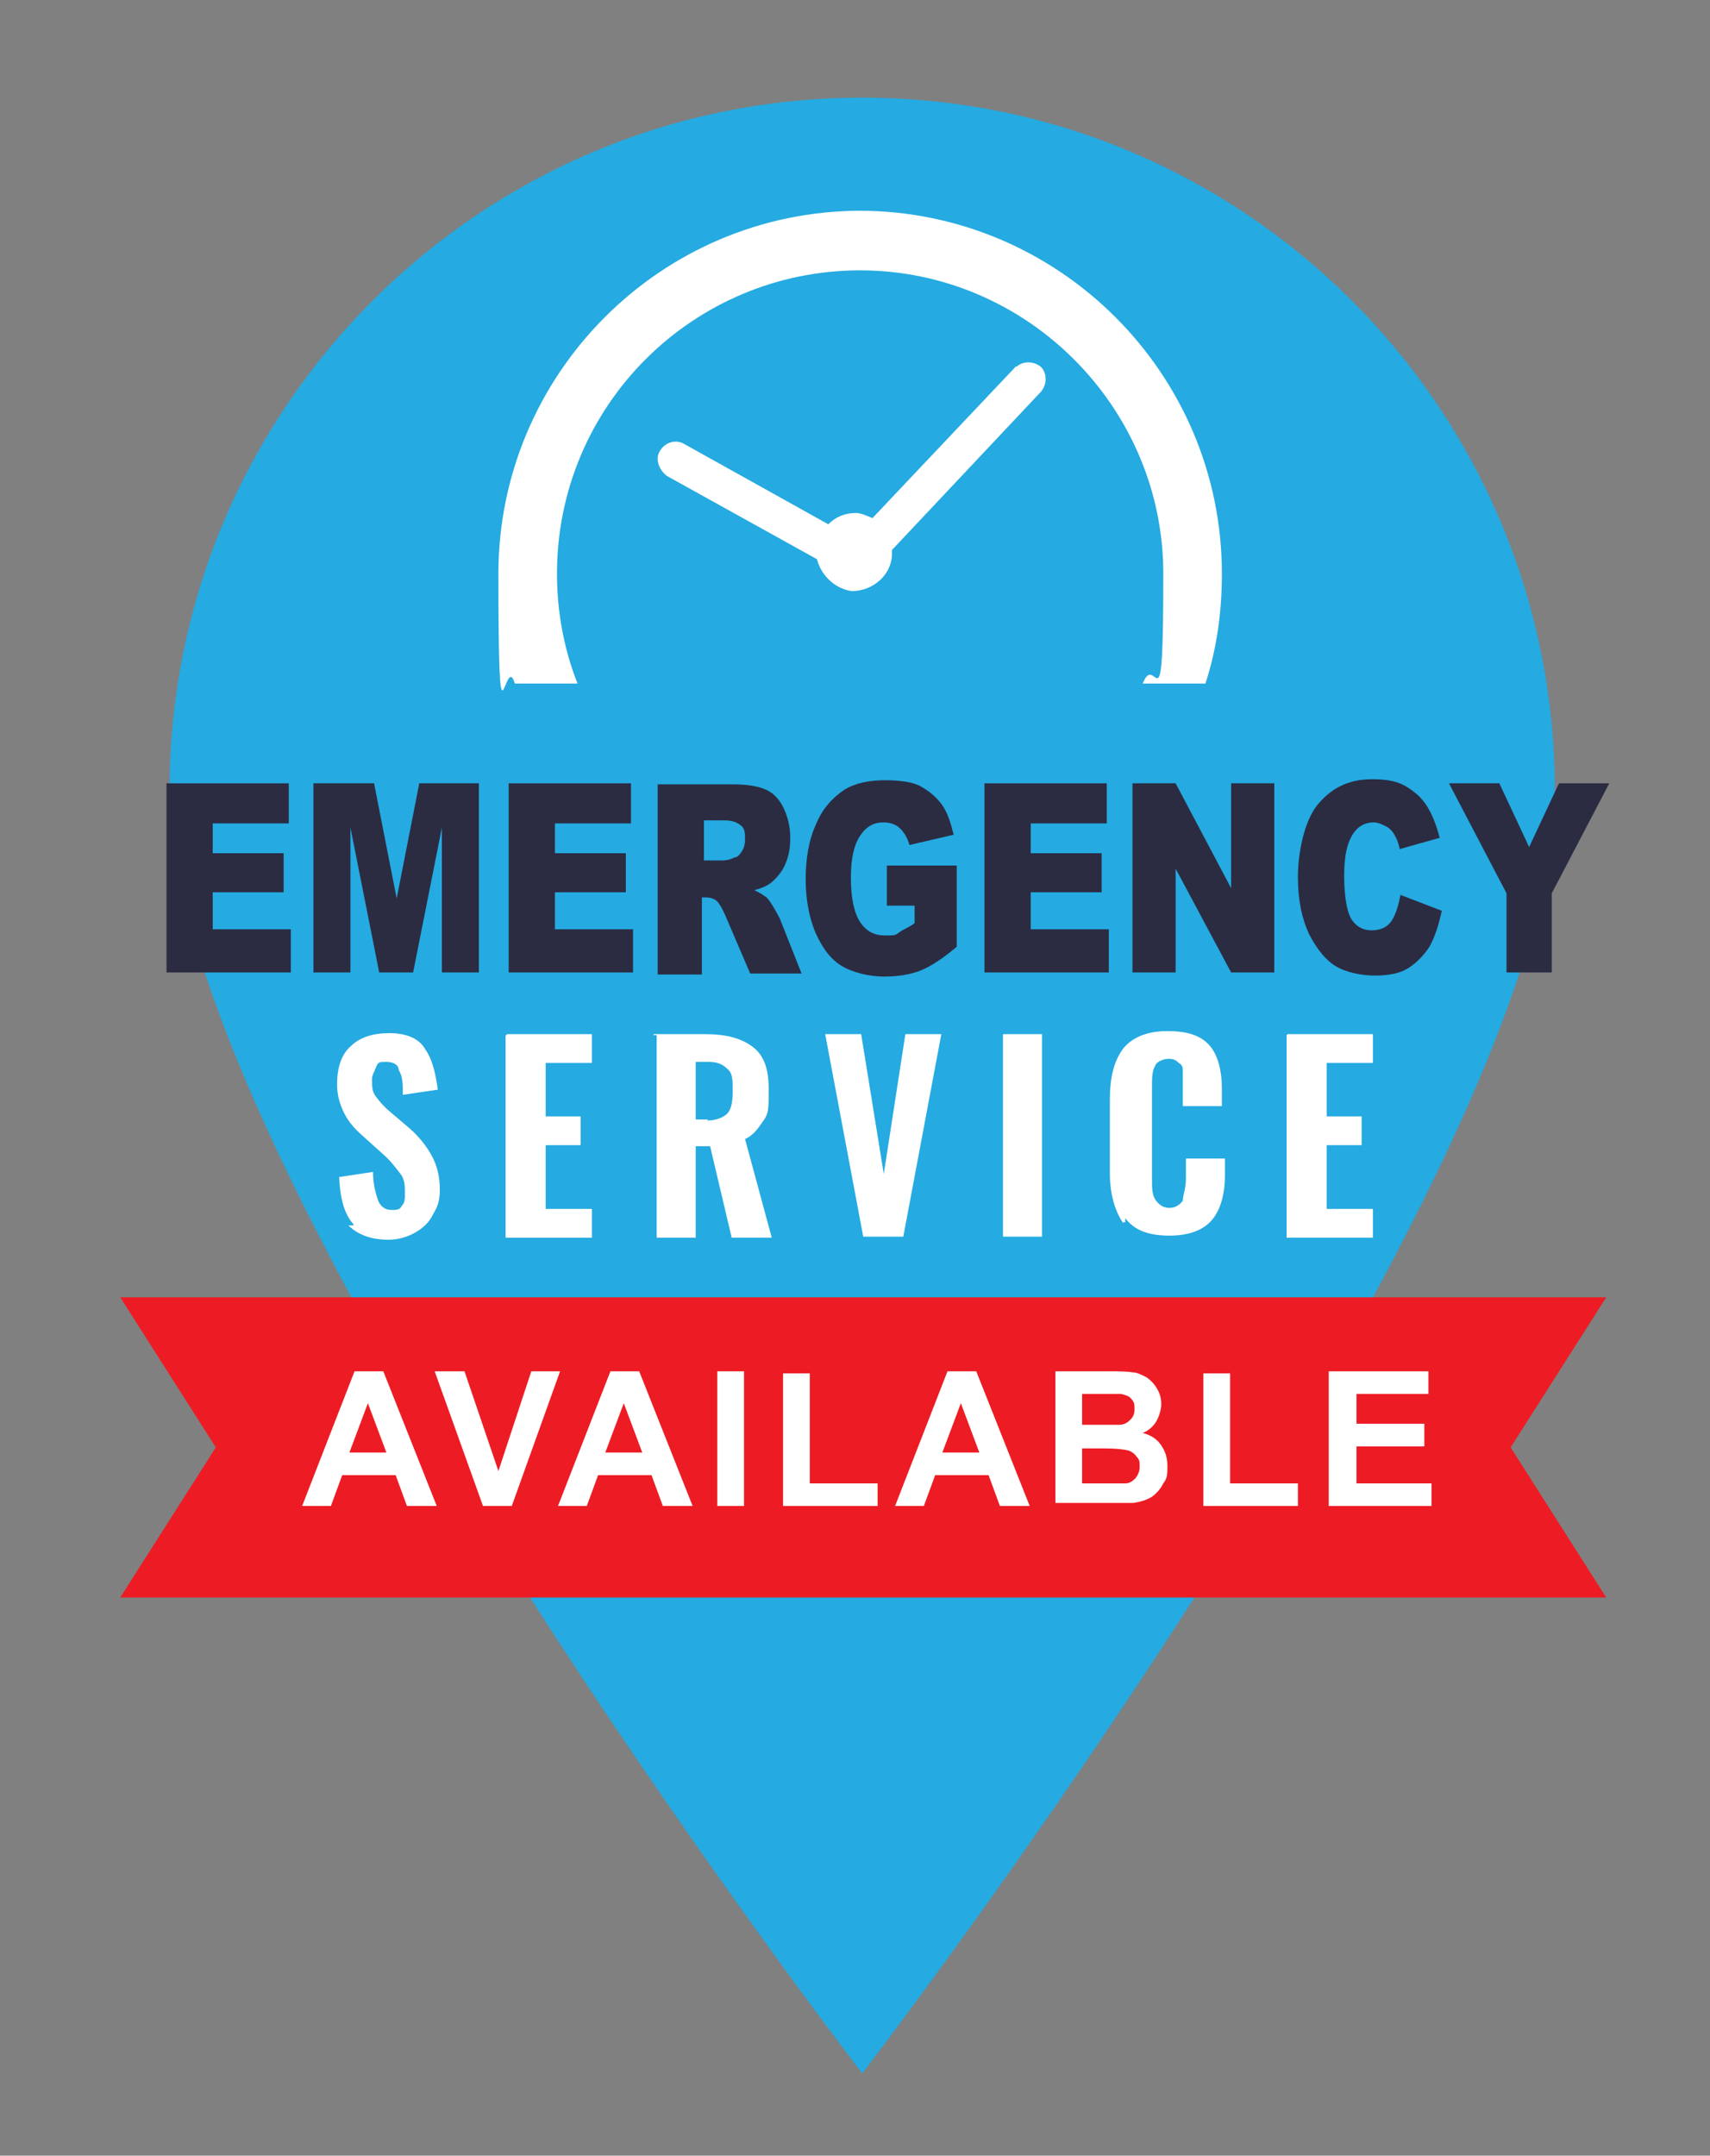
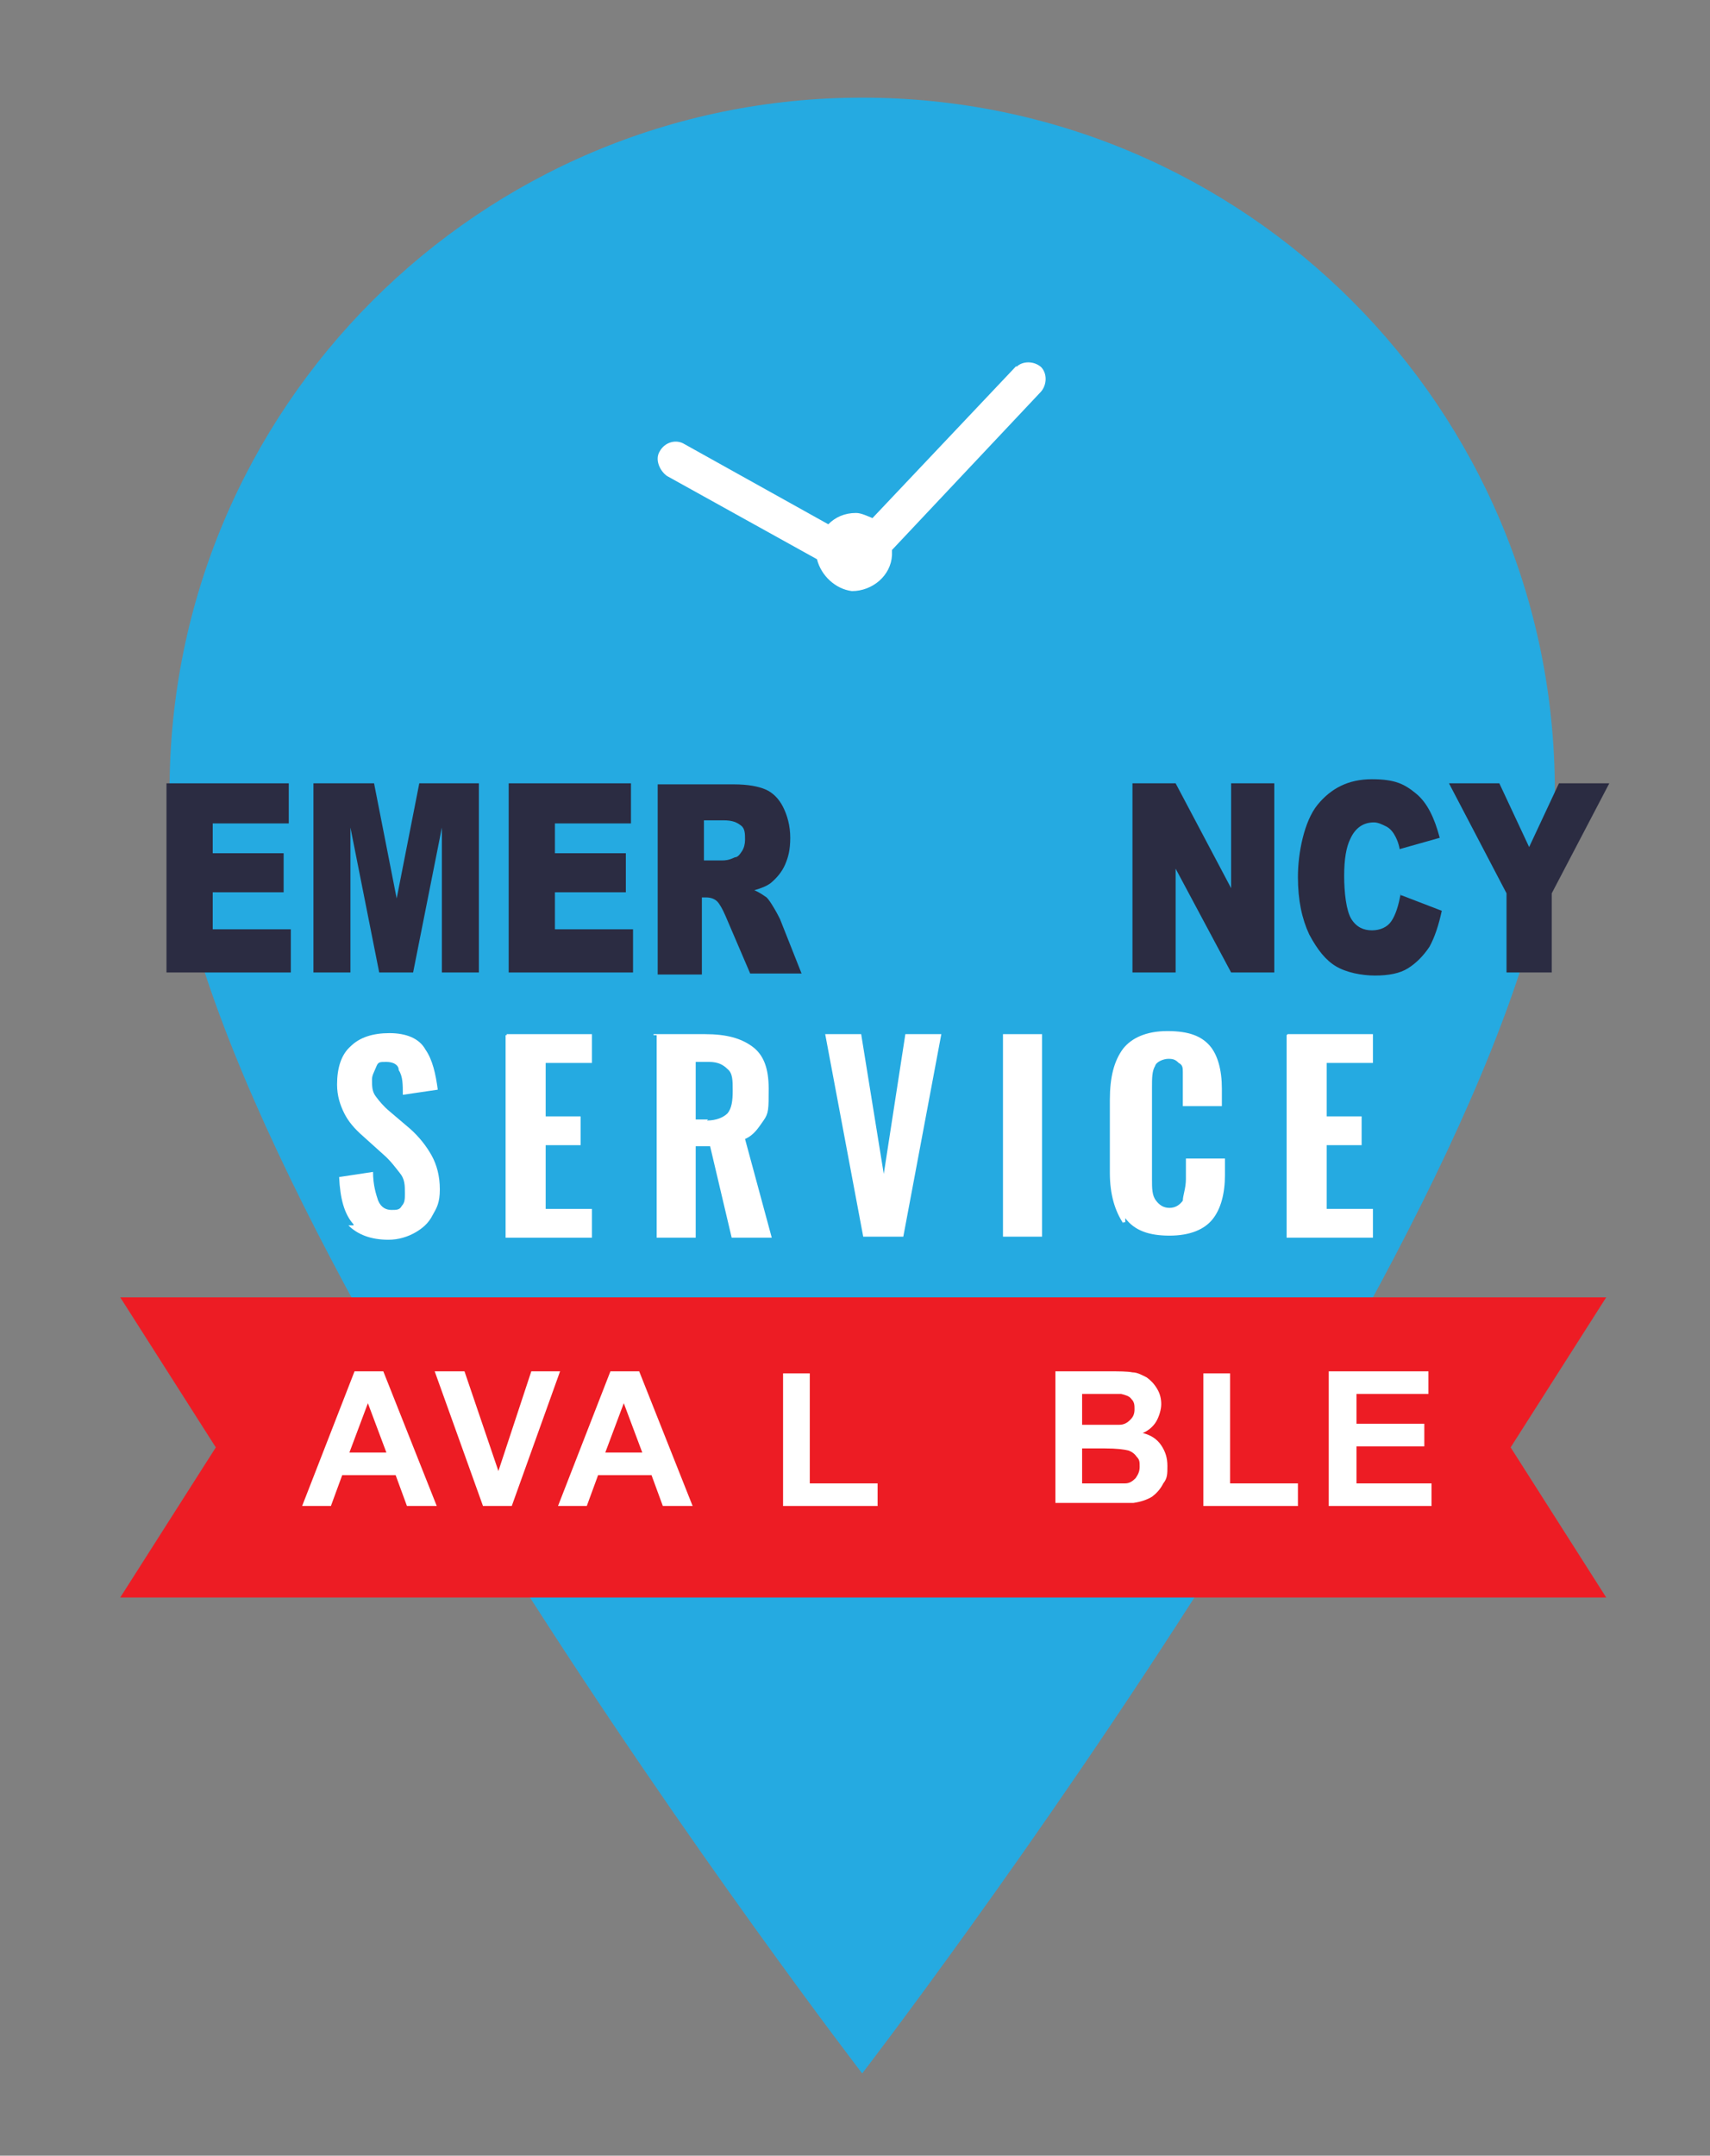
<svg xmlns="http://www.w3.org/2000/svg" id="Layer_1" version="1.1" viewBox="0 0 166.4 209.7">
  <rect x="0" y="0" width="166.4" height="209.7" fill="#808080" stroke="none" />
  <defs>
    <style>
      .st0 {
        fill: #25aae1;
      }

      .st1 {
        fill: #2b2c42;
      }

      .st2 {
        fill: #ed1c24;
      }

      .st3 {
        fill: #fff;
      }
    </style>
  </defs>
  <path class="st0" d="M151.3,76.9c0,37.2-67.4,124.8-67.4,124.8,0,0-67.4-87.6-67.4-124.8S46.7,9.5,83.9,9.5s67.4,30.2,67.4,67.4Z" />
  <polygon class="st2" points="11.7 126.2 156.3 126.2 147 140.8 156.3 155.4 11.7 155.4 21 140.8 11.7 126.2" />
-   <path class="st3" d="M83.8,20.5c-19.5,0-35.3,15.9-35.3,35.3s.6,7.3,1.6,10.7h6.1c-1.3-3.3-2-6.9-2-10.7,0-16.4,13.3-29.5,29.5-29.5s29.5,13.3,29.5,29.5-.7,7.3-2,10.7h6.1c1.1-3.4,1.6-6.9,1.6-10.7,0-19.5-15.9-35.3-35.3-35.3h.2Z" />
  <path class="st3" d="M98.9,35.6h0l-14,14.8c-.5-.2-1.1-.5-1.6-.5-1.1,0-2,.4-2.7,1.1l-14-7.8c-.8-.5-1.9-.2-2.4.7-.5.8,0,1.9.7,2.4l14.6,8.1c.4,1.6,1.8,2.9,3.4,3.1,2,0,3.8-1.5,3.9-3.5v-.5l14.5-15.4c.6-.7.6-1.8,0-2.4-.7-.6-1.8-.6-2.4,0h0Z" />
  <path class="st3" d="M34.4,119.1c-.9-1-1.3-2.5-1.4-4.6l3.3-.5c0,1.3.3,2.2.5,2.8.3.7.8.9,1.3.9s.8,0,1-.4c.3-.3.3-.7.3-1.2,0-.8,0-1.4-.5-2-.4-.5-.9-1.2-1.6-1.8l-2-1.8c-.8-.7-1.4-1.4-1.8-2.2s-.7-1.7-.7-2.8c0-1.6.4-2.9,1.3-3.7.9-.9,2.2-1.3,3.8-1.3s2.9.5,3.5,1.6c.7,1,1,2.4,1.2,3.9l-3.4.5c0-1,0-1.8-.4-2.4,0-.5-.5-.8-1.2-.8s-.8,0-1,.5-.4.8-.4,1.2c0,.7,0,1.2.4,1.7.3.4.7.9,1.3,1.4l2,1.7c.9.8,1.6,1.7,2.1,2.6s.8,2,.8,3.3-.3,1.8-.7,2.5c-.4.8-1,1.3-1.7,1.7s-1.6.7-2.6.7c-1.7,0-3-.5-3.9-1.4h.5Z" />
  <path class="st3" d="M49.3,100.6h8.3v2.8h-4.5v5.2h3.4v2.8h-3.4v6.2h4.5v2.8h-8.4v-19.7h.1Z" />
  <path class="st3" d="M63.6,100.6h5c2.1,0,3.5.4,4.6,1.2s1.6,2.1,1.6,4.1,0,2.4-.5,3.1-.9,1.4-1.8,1.8l2.6,9.6h-3.9l-2.1-8.9h-1.4v8.9h-3.8v-19.7h-.3ZM68.8,109c.9,0,1.6-.3,2-.7.4-.5.5-1.2.5-2.2s0-1.7-.5-2.1c-.4-.4-.9-.7-1.8-.7h-1.3v5.6h1.2,0Z" />
  <path class="st3" d="M80.4,100.6h3.4l2.2,13.6,2.1-13.6h3.5l-3.7,19.7h-3.9l-3.7-19.7h0Z" />
  <path class="st3" d="M97.6,100.6h3.8v19.7h-3.8v-19.7Z" />
  <path class="st3" d="M109.3,119c-.8-1.2-1.3-2.8-1.3-4.9v-7.1c0-2.2.4-3.8,1.3-5,.8-1,2.2-1.7,4.3-1.7s3.3.5,4.1,1.4,1.2,2.4,1.2,4.2v1.7h-3.8v-3.3c0-.4,0-.7-.4-.9-.3-.3-.5-.4-1-.4s-1.2.3-1.3.7c-.3.5-.3,1.2-.3,2.1v8.9c0,.9,0,1.6.4,2.1.3.4.7.7,1.3.7s1-.3,1.3-.7c0-.5.3-1.2.3-2.1v-2h3.8v1.6c0,1.8-.4,3.3-1.2,4.3s-2.2,1.6-4.2,1.6-3.4-.5-4.3-1.7v.4h-.2Z" />
  <path class="st3" d="M125.3,100.6h8.3v2.8h-4.5v5.2h3.4v2.8h-3.4v6.2h4.5v2.8h-8.4v-19.7h0Z" />
  <g>
    <path class="st1" d="M16.2,76.2h11.9v3.9h-7.4v2.9h6.9v3.8h-6.9v3.6h7.6v4.2h-12.1v-18.4Z" />
    <path class="st1" d="M30.6,76.2h5.8l2.2,11.2,2.2-11.2h5.8v18.4h-3.6v-14.1l-2.8,14.1h-3.3l-2.8-14.1v14.1h-3.6v-18.4h0Z" />
    <path class="st1" d="M49.5,76.2h11.9v3.9h-7.4v2.9h6.9v3.8h-6.9v3.6h7.6v4.2h-12.1v-18.4Z" />
    <path class="st1" d="M64,94.7v-18.4h7.4c1.4,0,2.4.2,3.1.5s1.3.9,1.7,1.7.7,1.8.7,3-.2,1.9-.5,2.6-.8,1.3-1.4,1.8c-.4.3-.9.5-1.6.7.5.2.9.5,1.2.7.2.2.4.5.7,1,.3.5.5.9.6,1.1l2.1,5.3h-5l-2.4-5.6c-.3-.7-.6-1.2-.8-1.4-.3-.3-.7-.4-1.1-.4h-.4v7.5h-4.4.1ZM68.4,83.7h1.9c.2,0,.6,0,1.2-.3.3,0,.5-.3.7-.6.2-.3.3-.7.3-1.1,0-.6,0-1.1-.4-1.4s-.8-.5-1.7-.5h-1.9v3.9Z" />
-     <path class="st1" d="M86.3,88v-3.8h6.8v7.9c-1.3,1.1-2.5,1.9-3.5,2.3s-2.2.6-3.6.6-3.1-.4-4.2-1.1-1.9-1.9-2.5-3.3c-.6-1.5-.9-3.2-.9-5.1s.3-3.8,1-5.3c.6-1.5,1.6-2.6,2.8-3.4,1-.6,2.3-.9,3.9-.9s2.8.2,3.5.6,1.4.9,2,1.7.9,1.8,1.2,3l-4.3,1c-.2-.7-.5-1.2-.9-1.6s-1-.6-1.6-.6c-1,0-1.7.4-2.3,1.3-.6.9-.9,2.2-.9,4.1s.3,3.4.9,4.3,1.4,1.3,2.4,1.3,1,0,1.4-.3,1-.5,1.5-.9v-1.7h-3,.3Z" />
-     <path class="st1" d="M95.8,76.2h11.9v3.9h-7.4v2.9h6.9v3.8h-6.9v3.6h7.6v4.2h-12.1v-18.4Z" />
    <path class="st1" d="M110.3,76.2h4.1l5.4,10.2v-10.2h4.2v18.4h-4.2l-5.4-10.1v10.1h-4.2v-18.4h0Z" />
    <path class="st1" d="M136.4,87.1l3.9,1.5c-.3,1.4-.7,2.6-1.2,3.5-.6.9-1.3,1.6-2.1,2.1s-1.9.7-3.2.7-2.8-.3-3.8-.9-1.8-1.6-2.6-3.1c-.7-1.5-1.1-3.3-1.1-5.6s.6-5.4,1.9-7c1.3-1.6,3-2.5,5.3-2.5s3.2.5,4.3,1.4,1.8,2.4,2.3,4.3l-3.9,1.1c-.1-.6-.3-1-.4-1.2-.2-.4-.5-.8-.9-1s-.8-.4-1.2-.4c-1,0-1.8.5-2.3,1.6-.4.8-.6,2-.6,3.6s.2,3.4.7,4.2,1.2,1.1,2,1.1,1.5-.3,1.9-.9.7-1.5.9-2.7v.2Z" />
    <path class="st1" d="M141,76.2h4.9l2.9,6.2,2.9-6.2h4.9l-5.6,10.7v7.7h-4.4v-7.7l-5.6-10.7h0Z" />
  </g>
  <g>
    <path class="st3" d="M42.5,146.5h-2.9l-1.1-3h-5.2l-1.1,3h-2.8l5.1-13.1h2.8l5.2,13.1ZM37.6,141.3l-1.8-4.8-1.8,4.8h3.6Z" />
    <path class="st3" d="M47,146.5l-4.7-13.1h2.9l3.3,9.7,3.2-9.7h2.8l-4.7,13.1h-2.8Z" />
    <path class="st3" d="M67.4,146.5h-2.9l-1.1-3h-5.2l-1.1,3h-2.8l5.1-13.1h2.8l5.2,13.1ZM62.5,141.3l-1.8-4.8-1.8,4.8h3.6Z" />
-     <path class="st3" d="M69.8,146.5v-13.1h2.6v13.1h-2.6Z" />
    <path class="st3" d="M76.2,146.5v-12.9h2.6v10.7h6.6v2.2h-9.2Z" />
-     <path class="st3" d="M100.2,146.5h-2.9l-1.1-3h-5.2l-1.1,3h-2.8l5.1-13.1h2.8l5.2,13.1ZM95.3,141.3l-1.8-4.8-1.8,4.8h3.6Z" />
    <path class="st3" d="M102.7,133.4h5.2c1,0,1.8,0,2.3.1.5,0,1,.3,1.4.5.4.3.7.6,1,1.1s.4,1,.4,1.5-.2,1.2-.5,1.7-.8.9-1.3,1.1c.8.2,1.4.6,1.8,1.2.4.6.6,1.2.6,2s0,1.2-.4,1.7c-.3.6-.7,1-1.1,1.3-.5.3-1.1.5-1.8.6h-7.6v-13.1.3ZM105.3,135.6v3h3.6c.5,0,.8-.2,1.1-.5s.4-.6.4-1,0-.7-.3-1c-.2-.3-.6-.4-1-.5h-2.3s-1.5,0-1.5,0ZM105.3,140.8v3.5h4.2c.4,0,.7-.2,1-.5.2-.3.4-.6.4-1.1s0-.7-.3-1c-.2-.3-.5-.5-.8-.6-.4-.1-1.1-.2-2.3-.2h-2.2Z" />
    <path class="st3" d="M117.1,146.5v-12.9h2.6v10.7h6.6v2.2h-9.2Z" />
    <path class="st3" d="M129.3,146.5v-13.1h9.7v2.2h-7v2.9h6.6v2.2h-6.6v3.6h7.3v2.2h-10Z" />
  </g>
</svg>